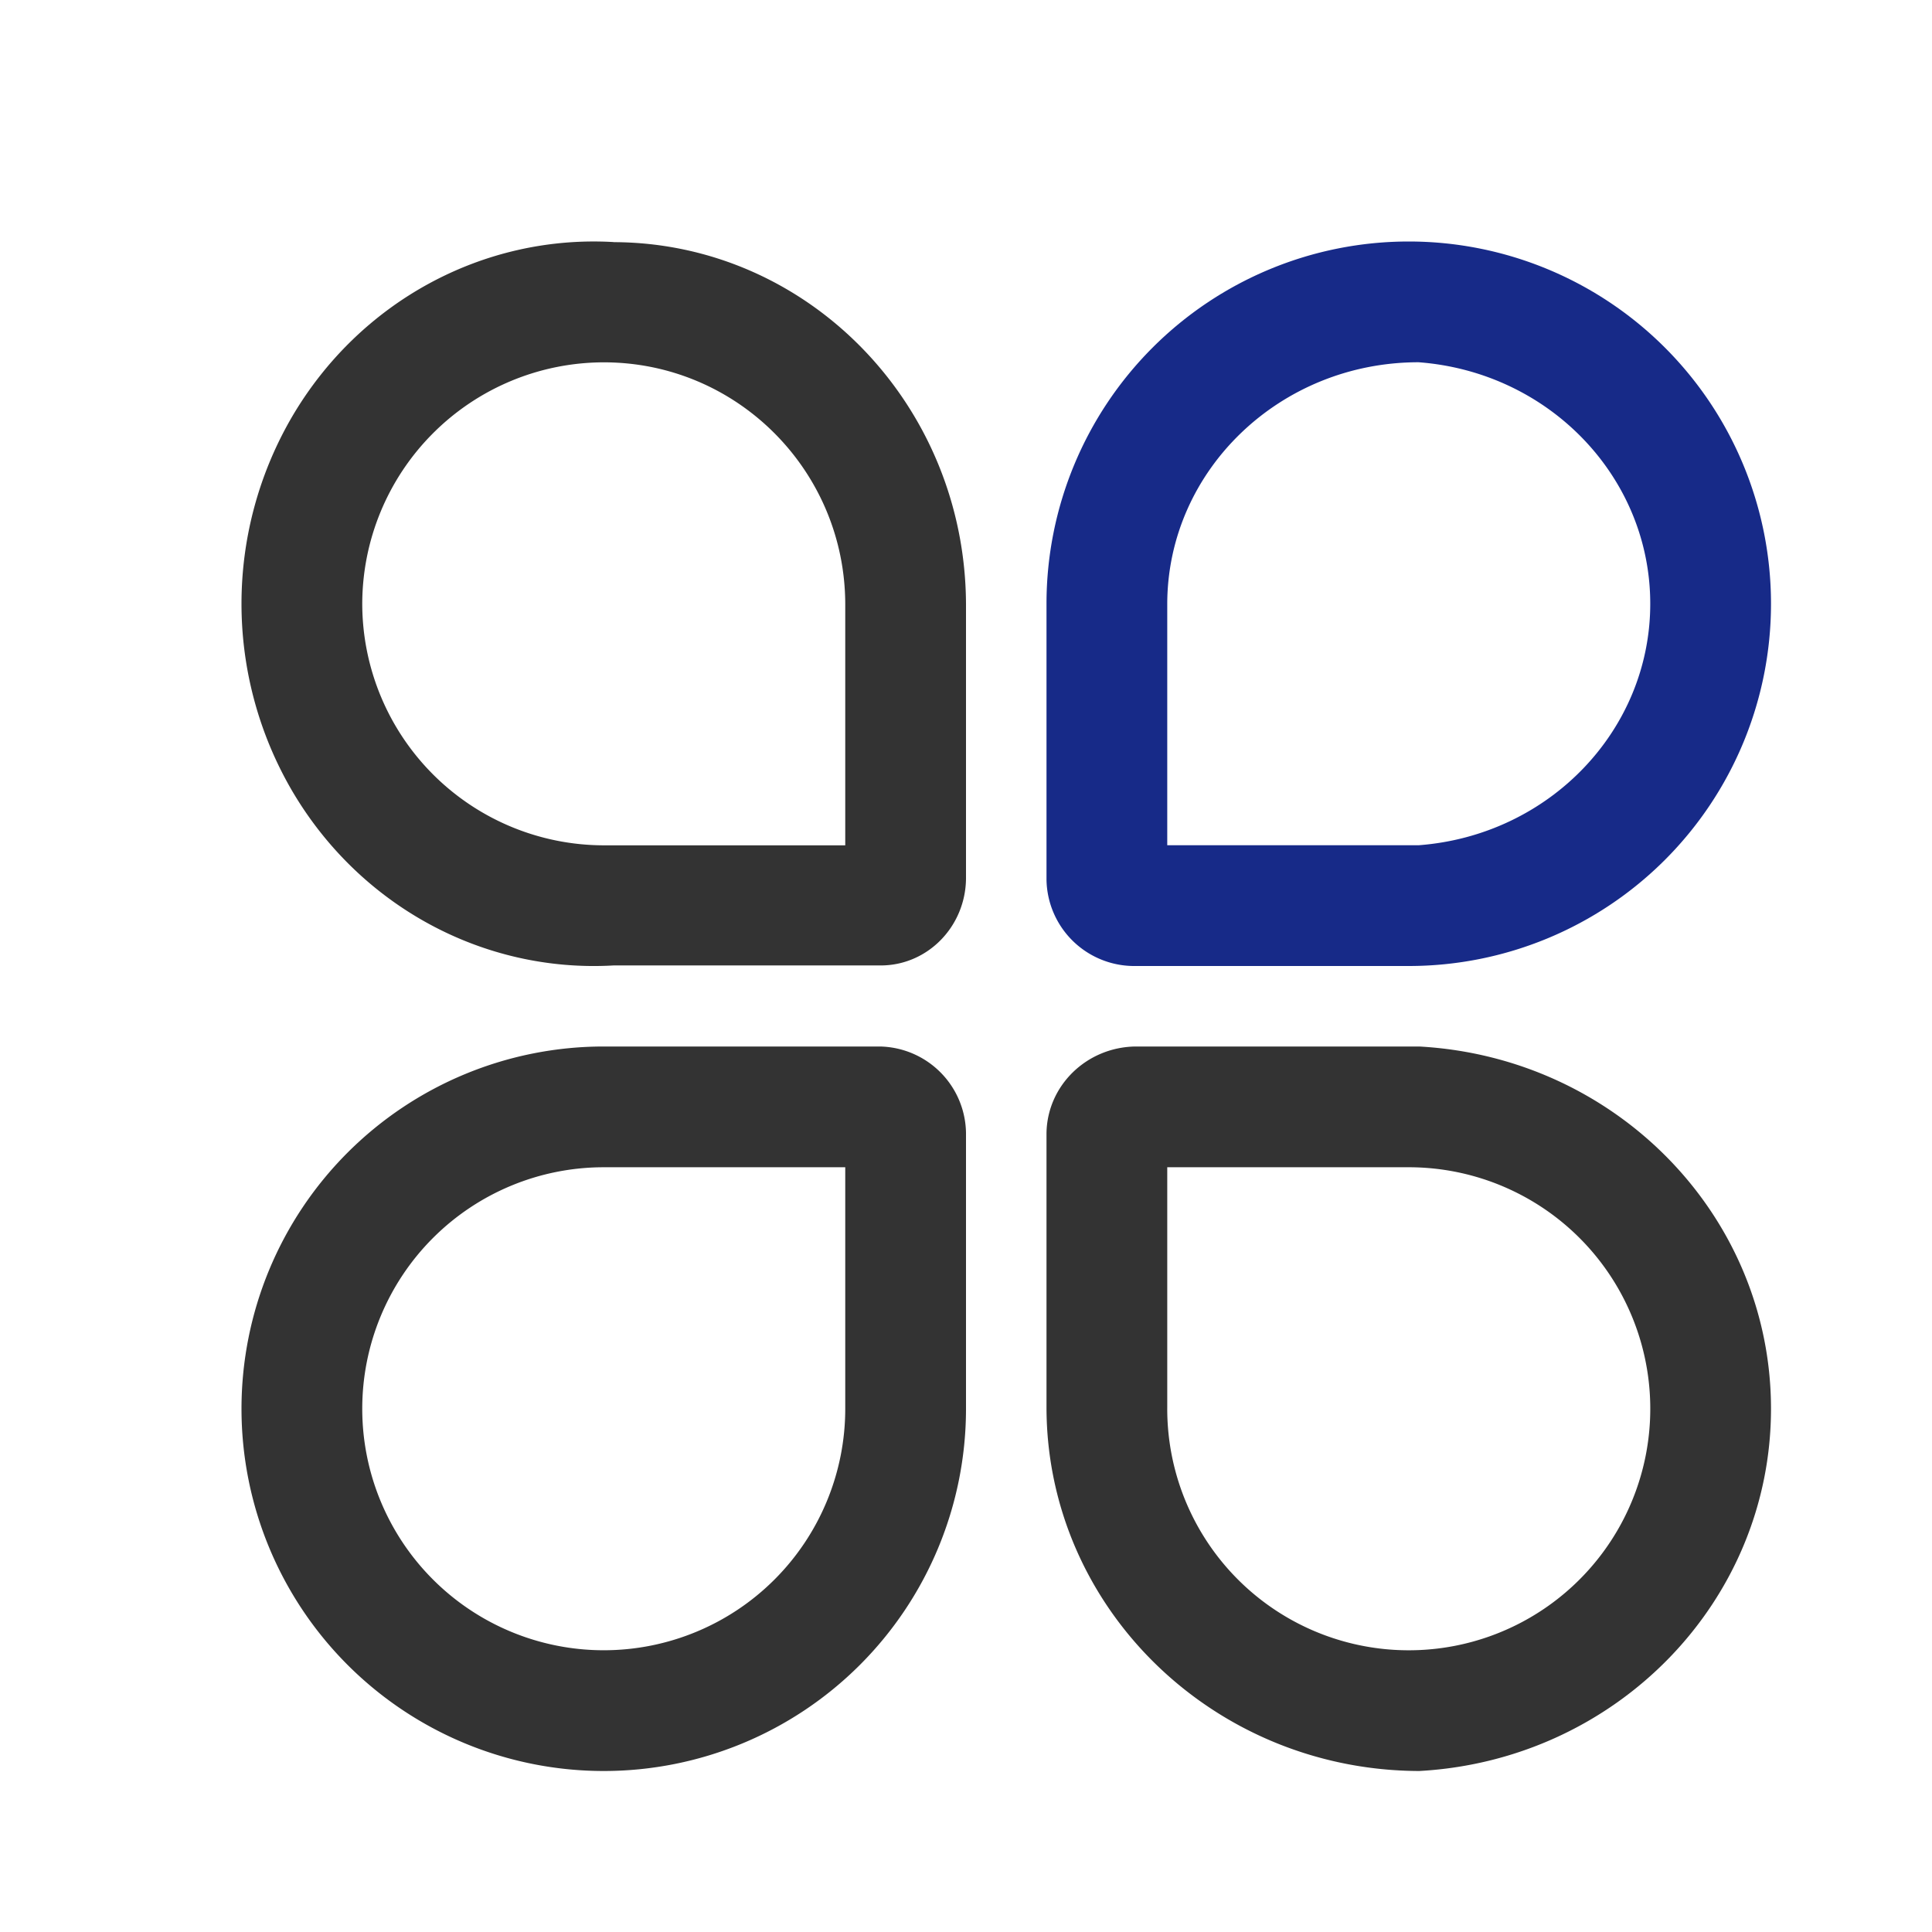
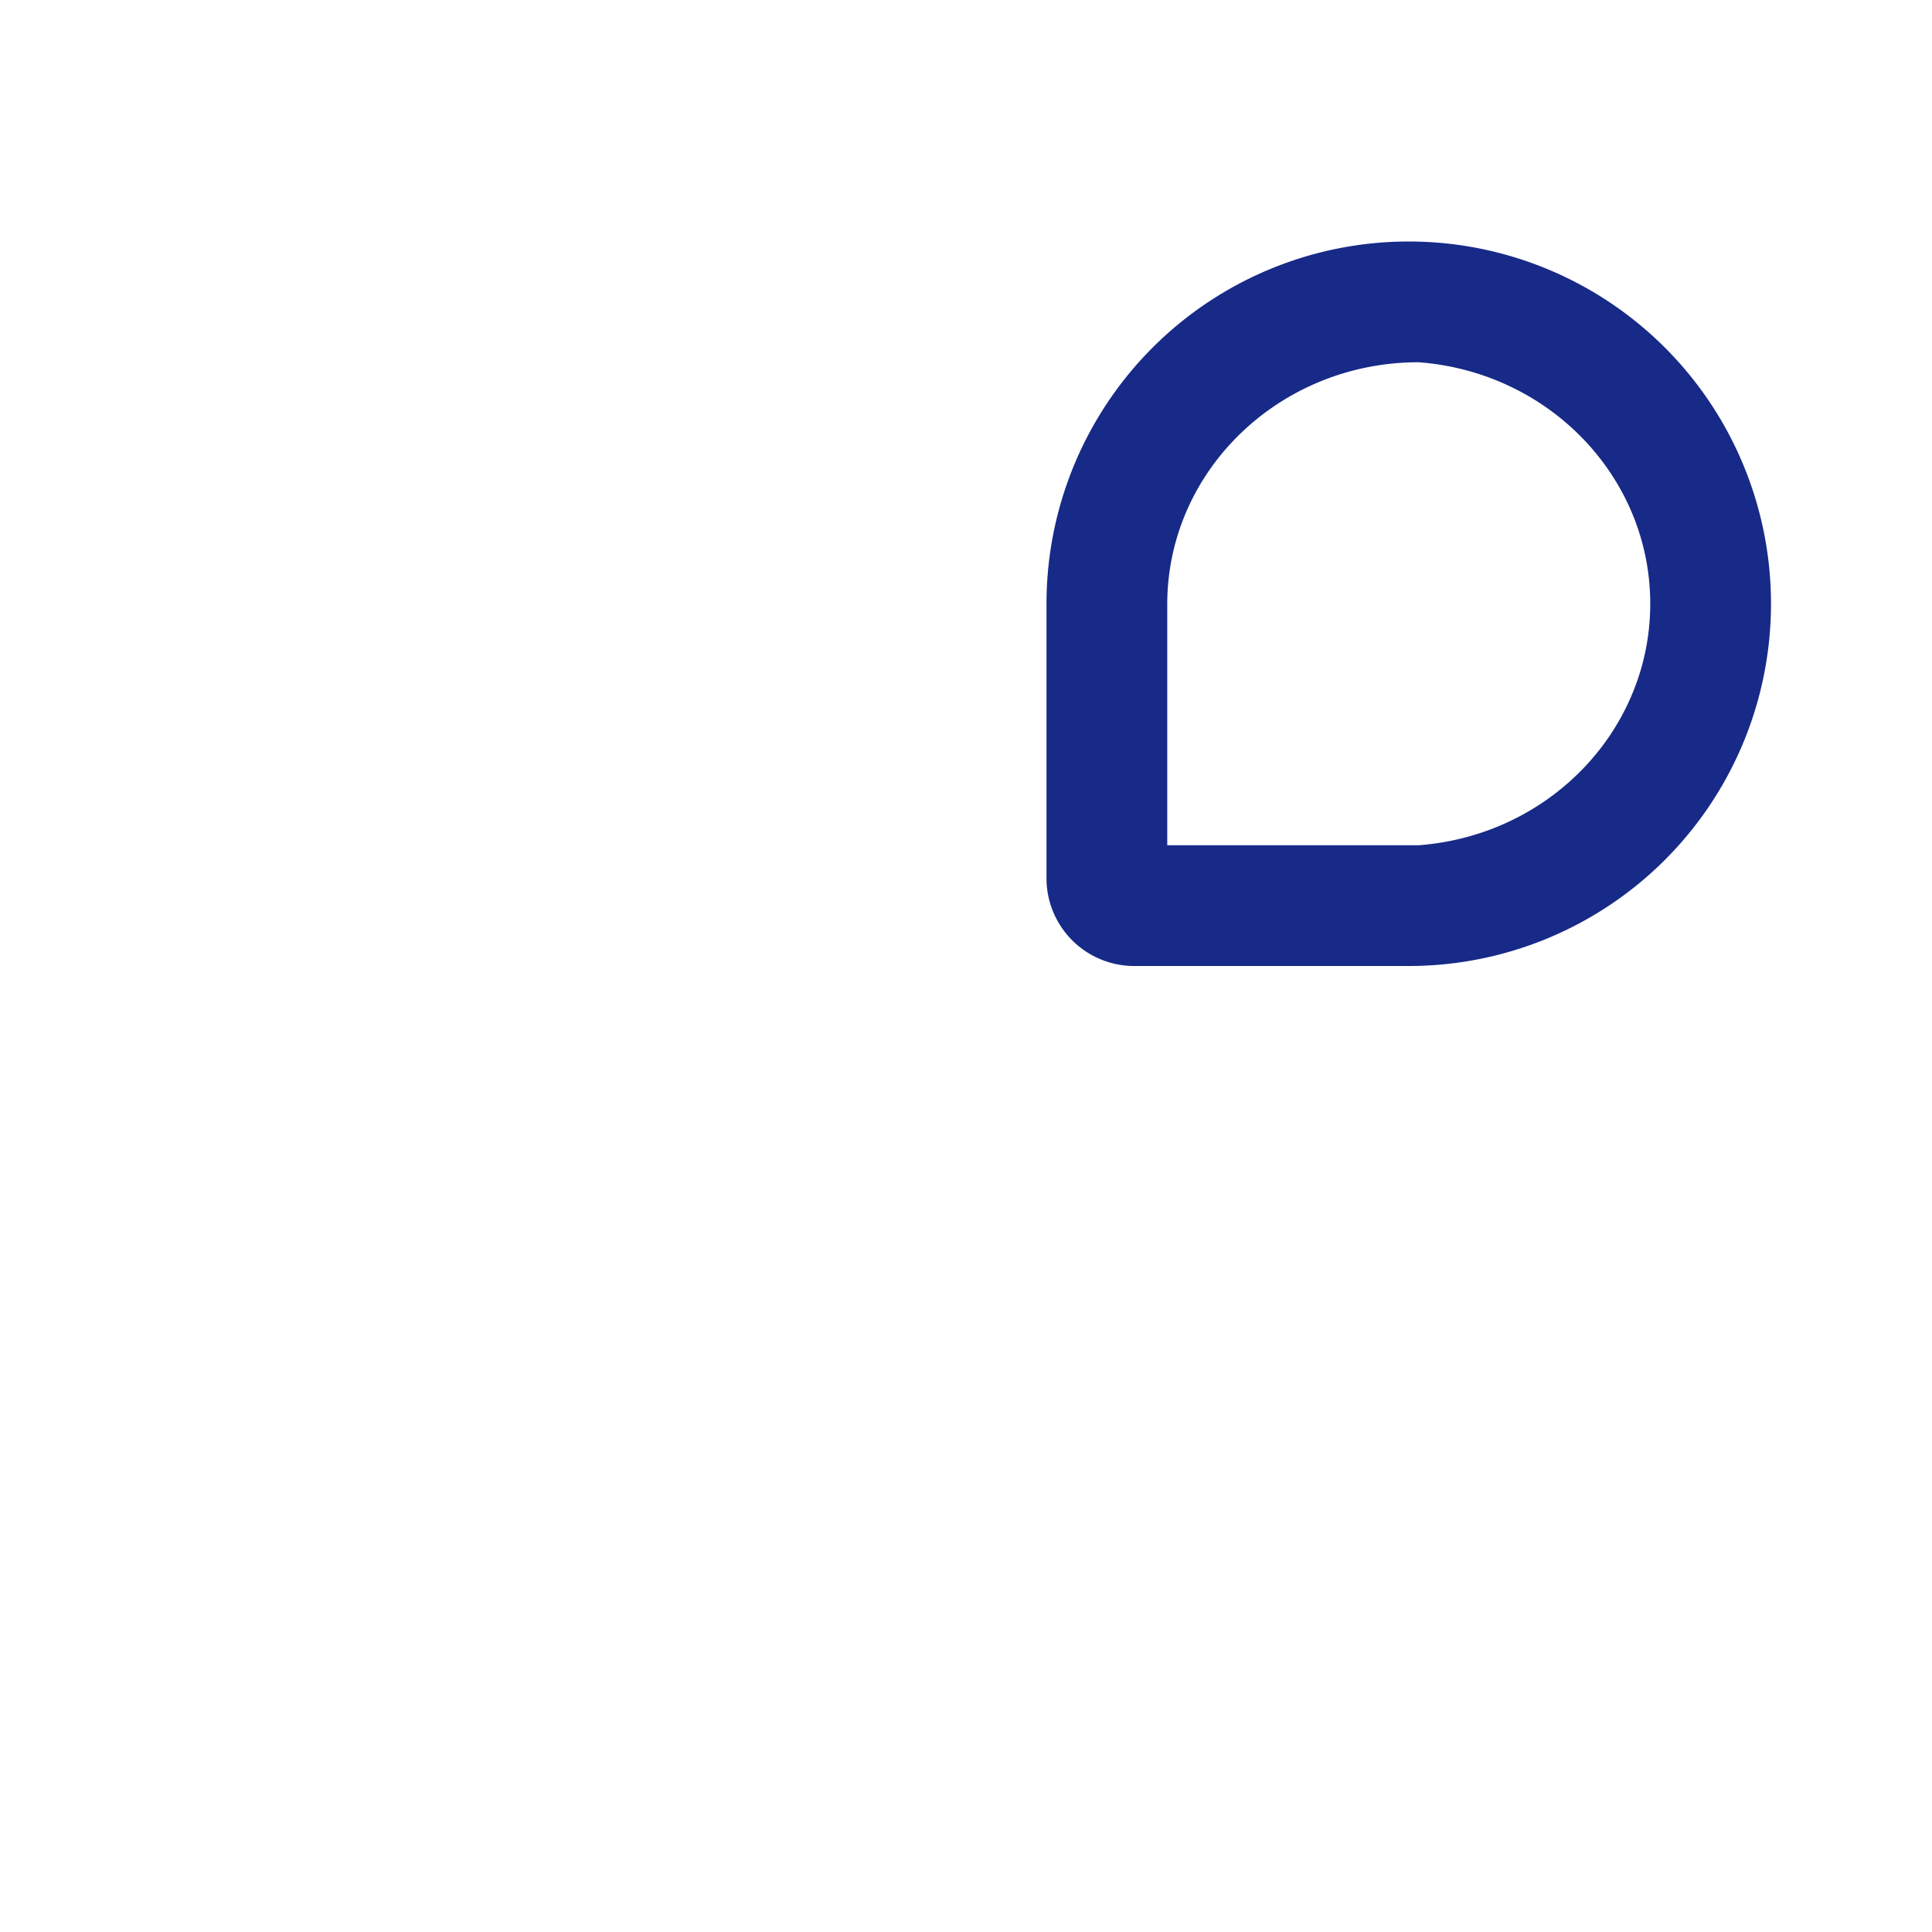
<svg xmlns="http://www.w3.org/2000/svg" t="1688007691795" class="icon" viewBox="0 0 1024 1024" version="1.1" p-id="2273" width="50" height="50">
-   <path d="M325.248 128.299c-69.12-4.011-134.699 31.616-170.453 92.587a196.693 196.693 0 0 0 0 198.229c35.755 60.971 101.333 96.597 170.453 92.587h142.165c24.491-0.341 44.245-20.693 44.587-45.867v-145.493c-0.341-105.941-83.755-191.701-186.752-192zM192 320.427a128.213 128.213 0 0 1 128-128.384c70.699 0 128 57.472 128 128.427v127.573h-128a128.213 128.213 0 0 1-128-127.573zM466.133 554.667H320a192 192 0 1 0 192 192v-146.133A46.507 46.507 0 0 0 466.133 554.667z m-18.133 192a128 128 0 1 1-128-128h128v128zM752.213 938.667c104.661-5.76 186.453-90.027 186.453-192s-81.792-186.24-186.453-192h-150.357c-25.899 0.341-46.848 20.693-47.189 45.952v145.749c0.341 106.069 88.619 192 197.547 192.299z m84.693-101.205a128 128 0 0 1-218.24-91.563V618.667h128a128 128 0 0 1 90.24 218.795z" fill="#333333" p-id="2274" />
  <path d="M746.667 512A192 192 0 1 0 554.667 320v146.133A46.507 46.507 0 0 0 600.533 512z m5.205-64H618.667V319.573c0.427-70.571 59.947-127.573 133.205-127.573 69.333 5.205 122.795 60.971 122.795 128 0 66.987-53.461 122.795-122.795 128z" fill="#172a88" p-id="2275" data-spm-anchor-id="a313x.7781069.0.i0" class="selected" />
</svg>